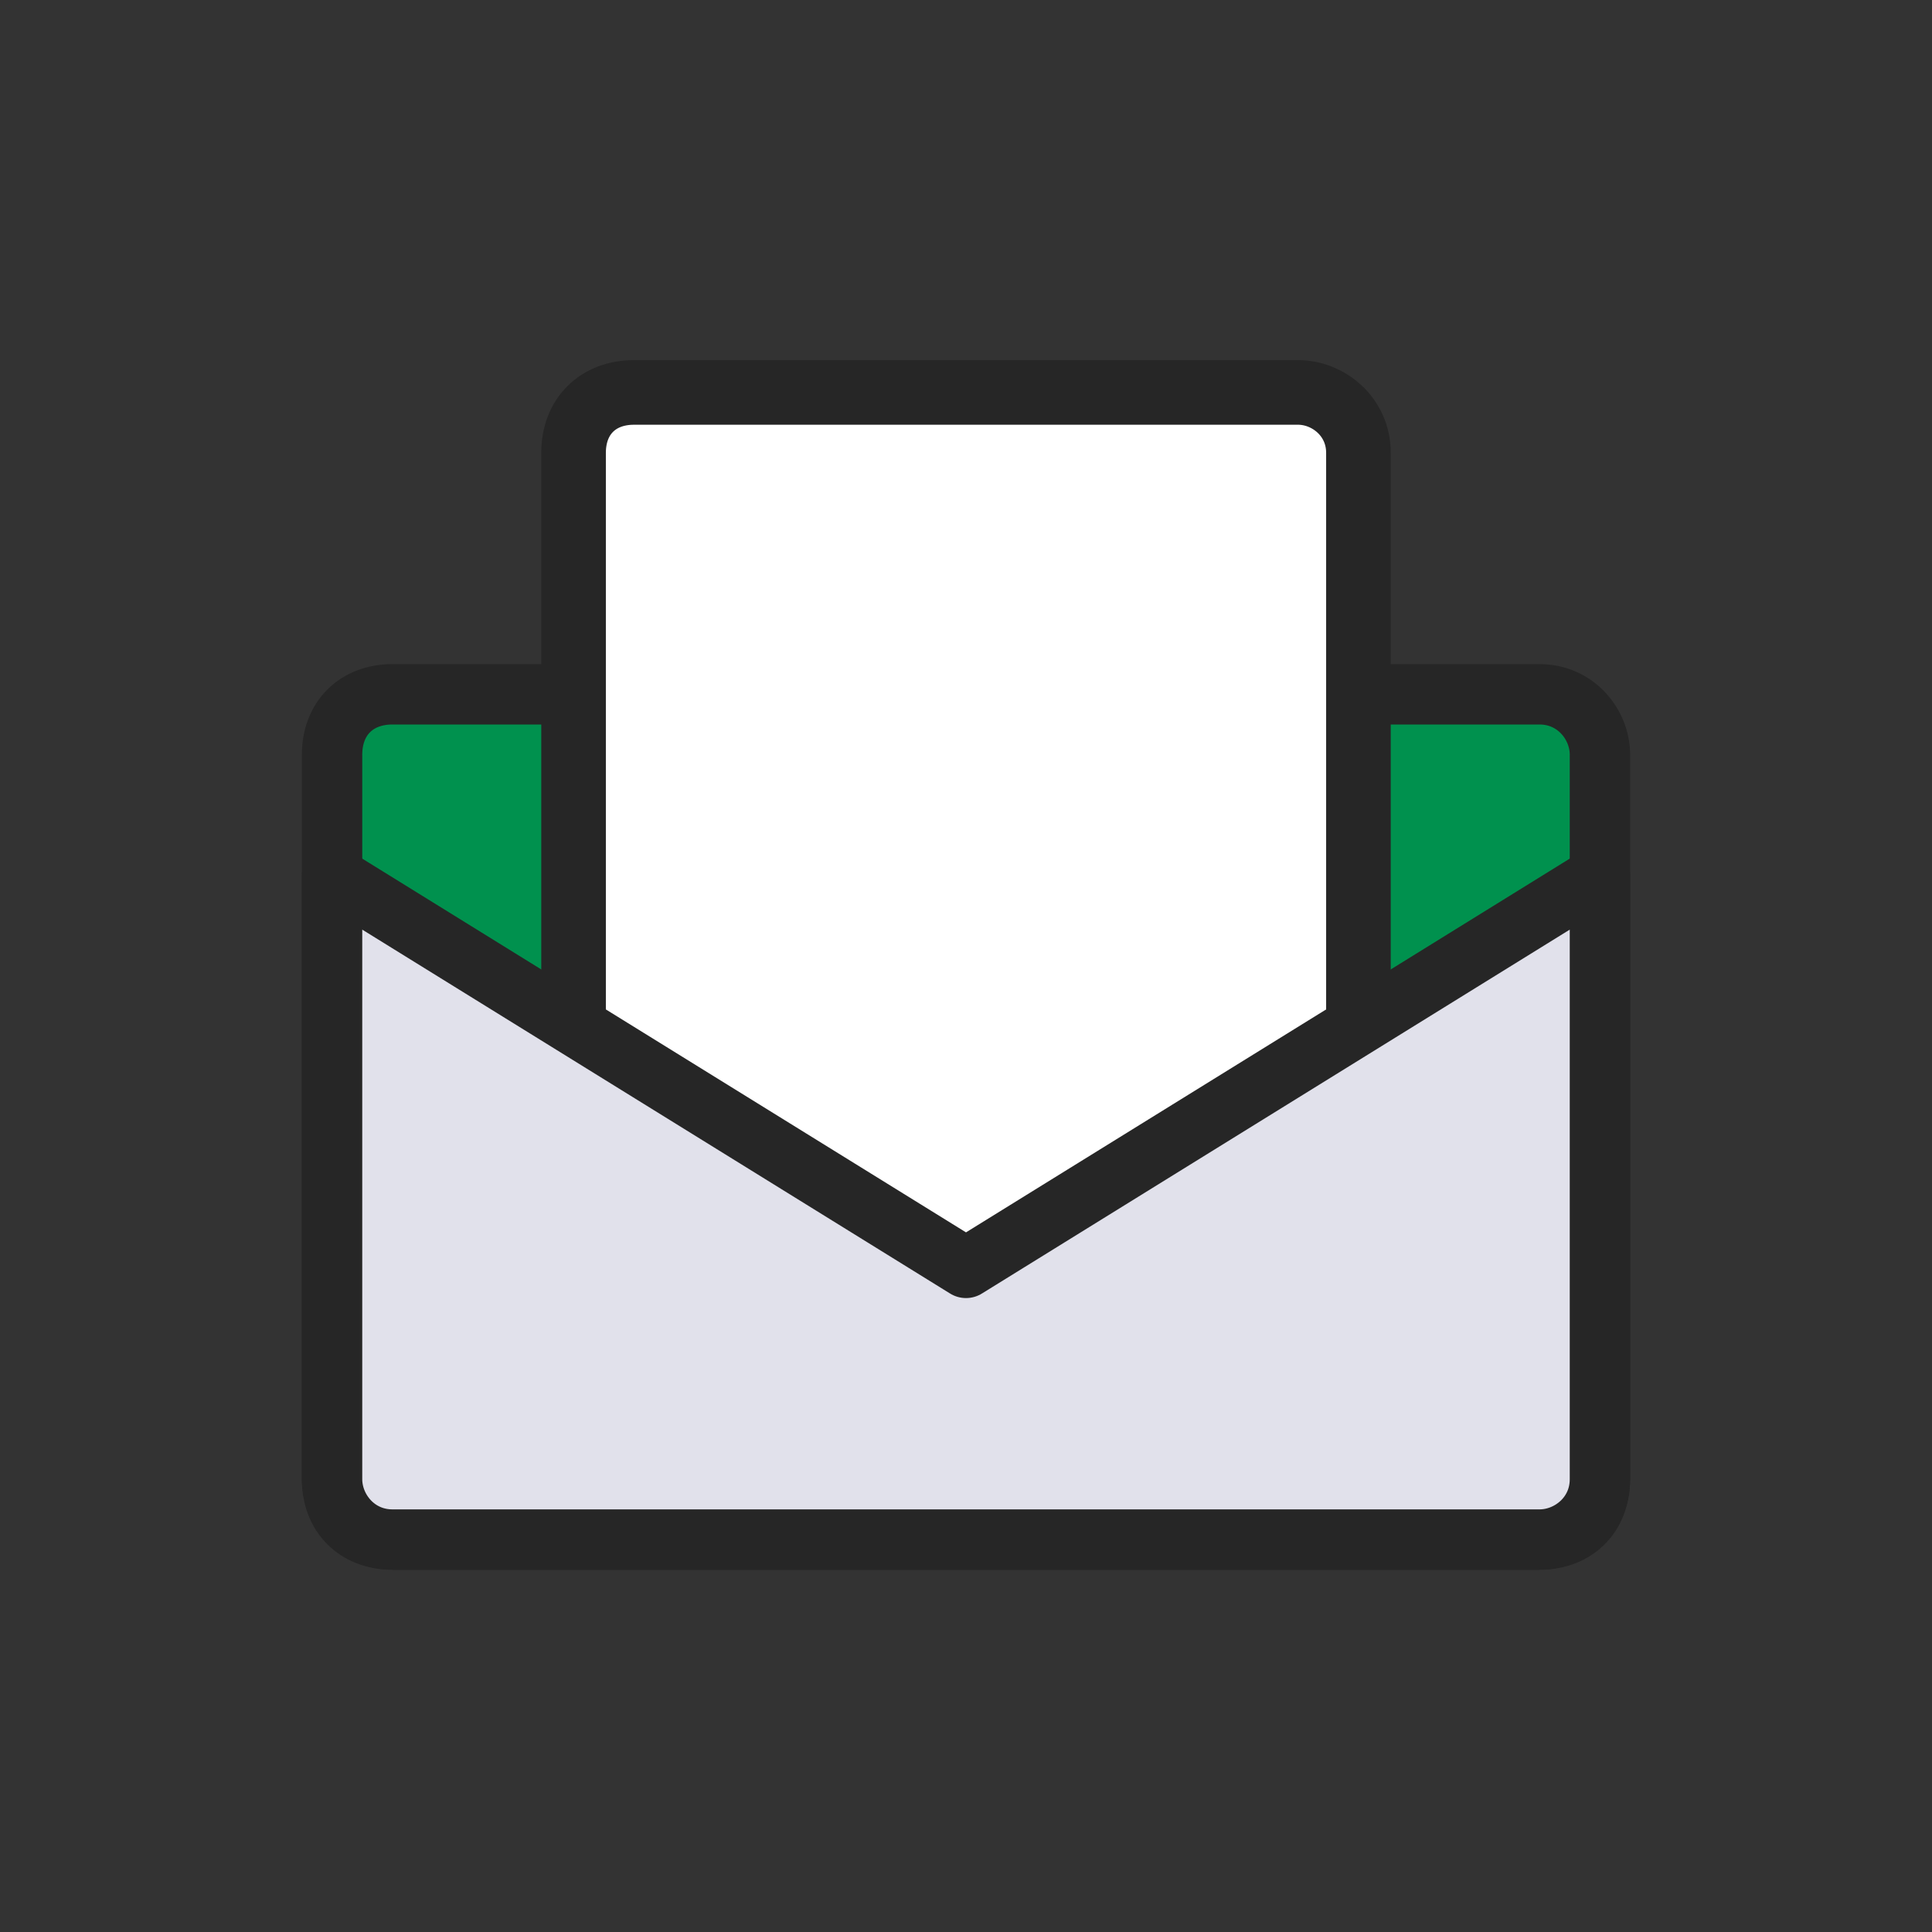
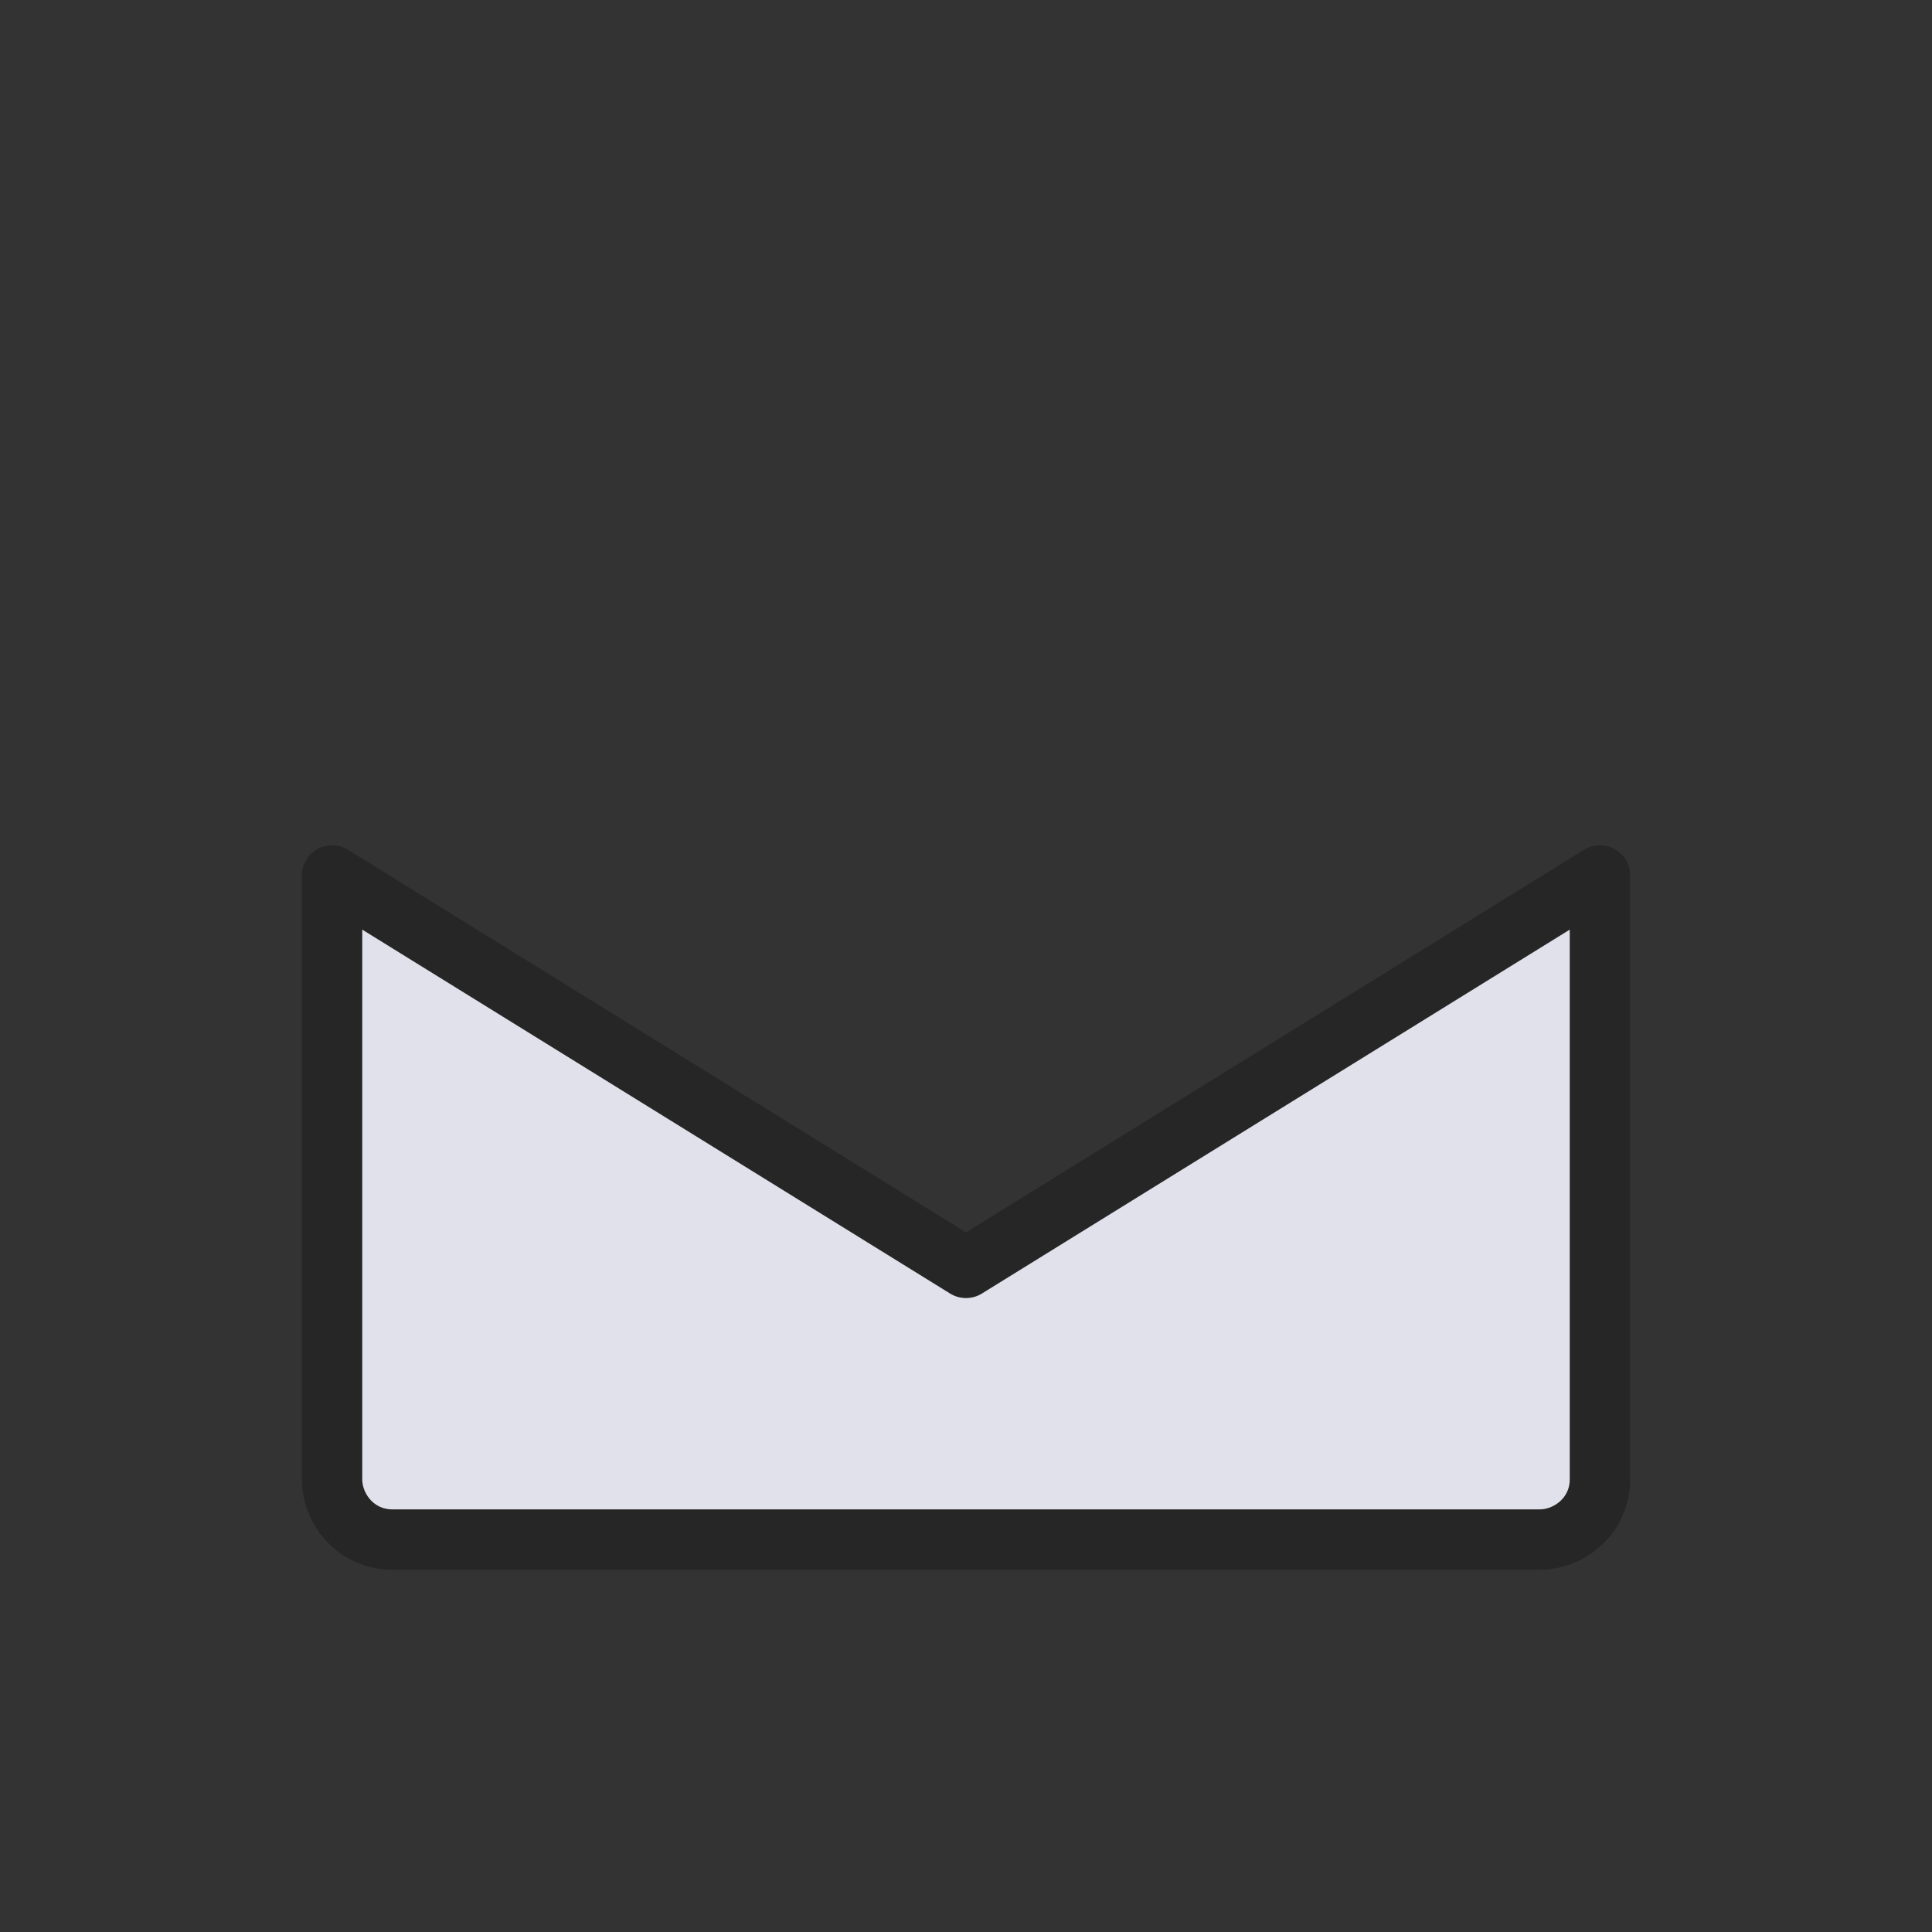
<svg xmlns="http://www.w3.org/2000/svg" version="1.1" id="レイヤー_1" x="0px" y="0px" width="32px" height="32px" viewBox="0 0 32 32" style="enable-background:new 0 0 32 32;" xml:space="preserve">
  <rect x="0" y="0" width="32" height="32" fill="#333333" stroke="none" />
  <style type="text/css">
	.st0{fill:#00914E;stroke:#262626;stroke-linecap:round;stroke-linejoin:round;}
	.st1{fill:#FFFFFF;stroke:#262626;stroke-width:1.07;stroke-linecap:round;stroke-linejoin:round;}
	.st2{fill:#E1E1EB;stroke:#262626;stroke-linecap:round;stroke-linejoin:round;}
</style>
-   <path class="st0" d="M25.5,11.5h-19c-0.6,0-1,0.4-1,1v12c0,0.6,0.4,1,1,1h19c0.6,0,1-0.4,1-1v-12C26.5,12,26.1,11.5,25.5,11.5z" />
-   <path class="st1" d="M21.5,23.5h-11c-0.6,0-1,0.5-1,0v-16c0-0.6,0.4-1,1-1h11c0.5,0,1,0.4,1,1v16C22.5,24.1,22,23.5,21.5,23.5z" />
  <path class="st2" d="M25.5,25.5h-19c-0.6,0-1-0.5-1-1v-10L16,21l10.5-6.5v10C26.5,25.1,26,25.5,25.5,25.5z" />
</svg>